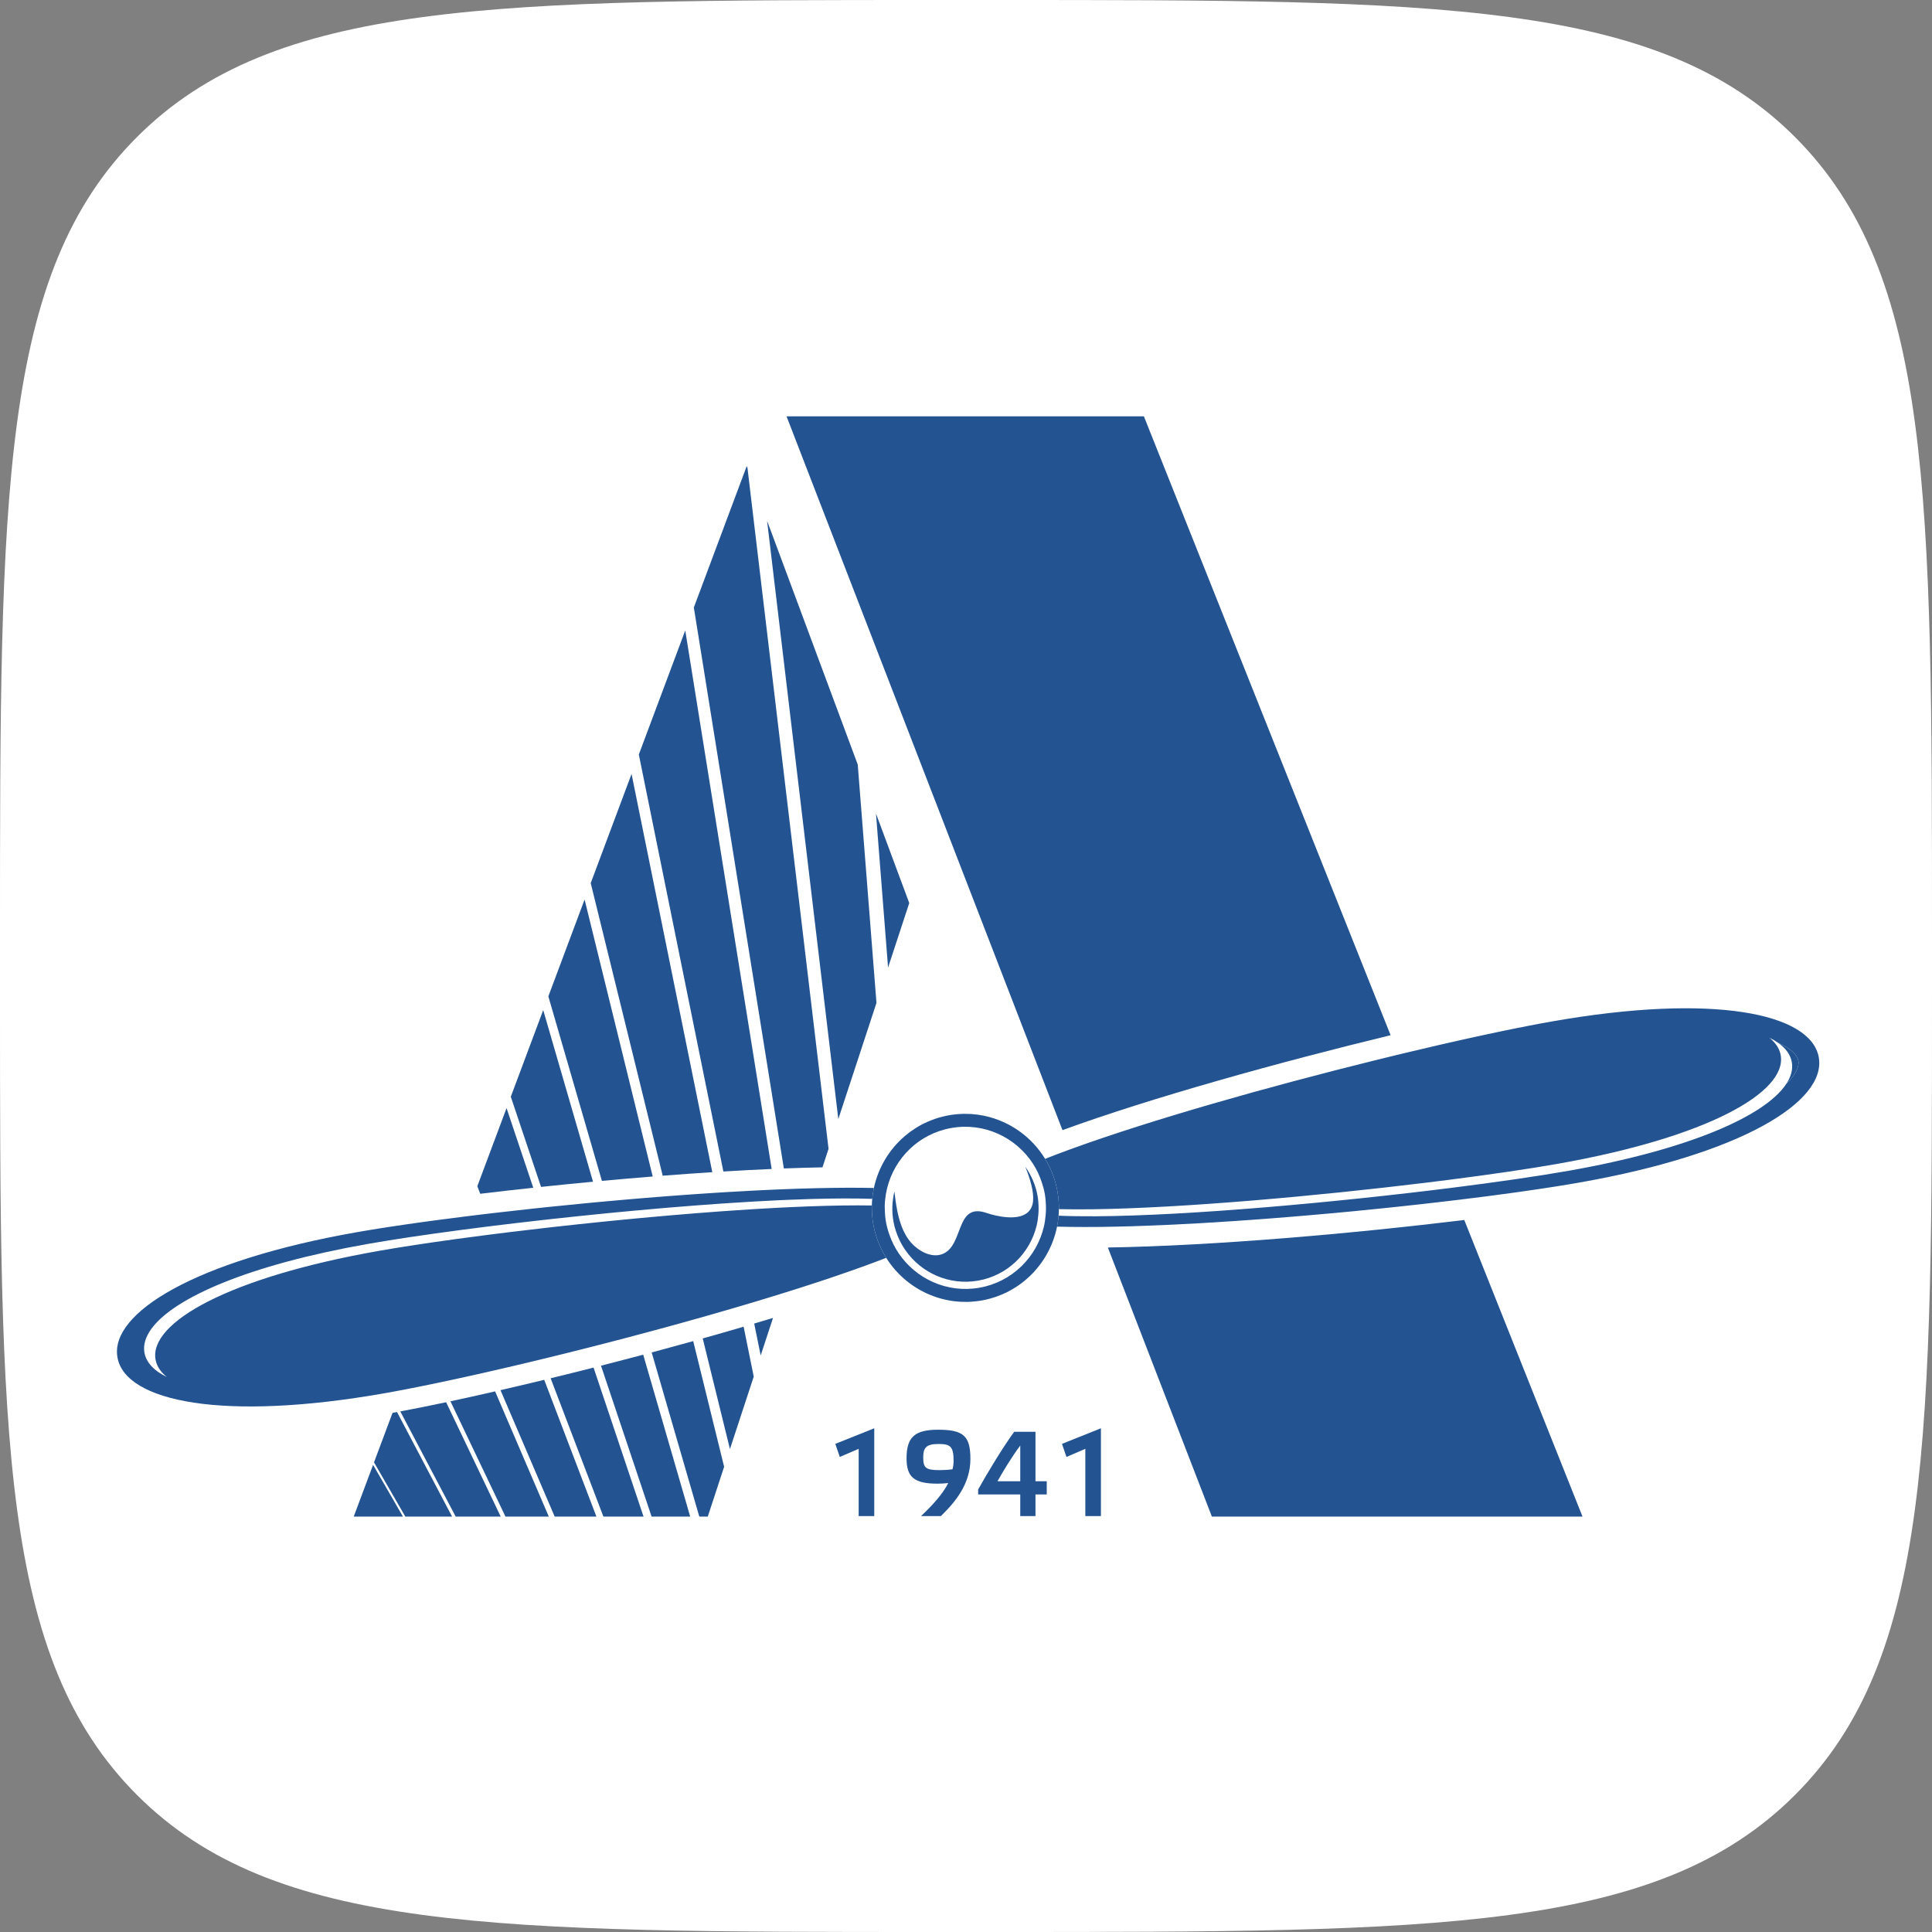
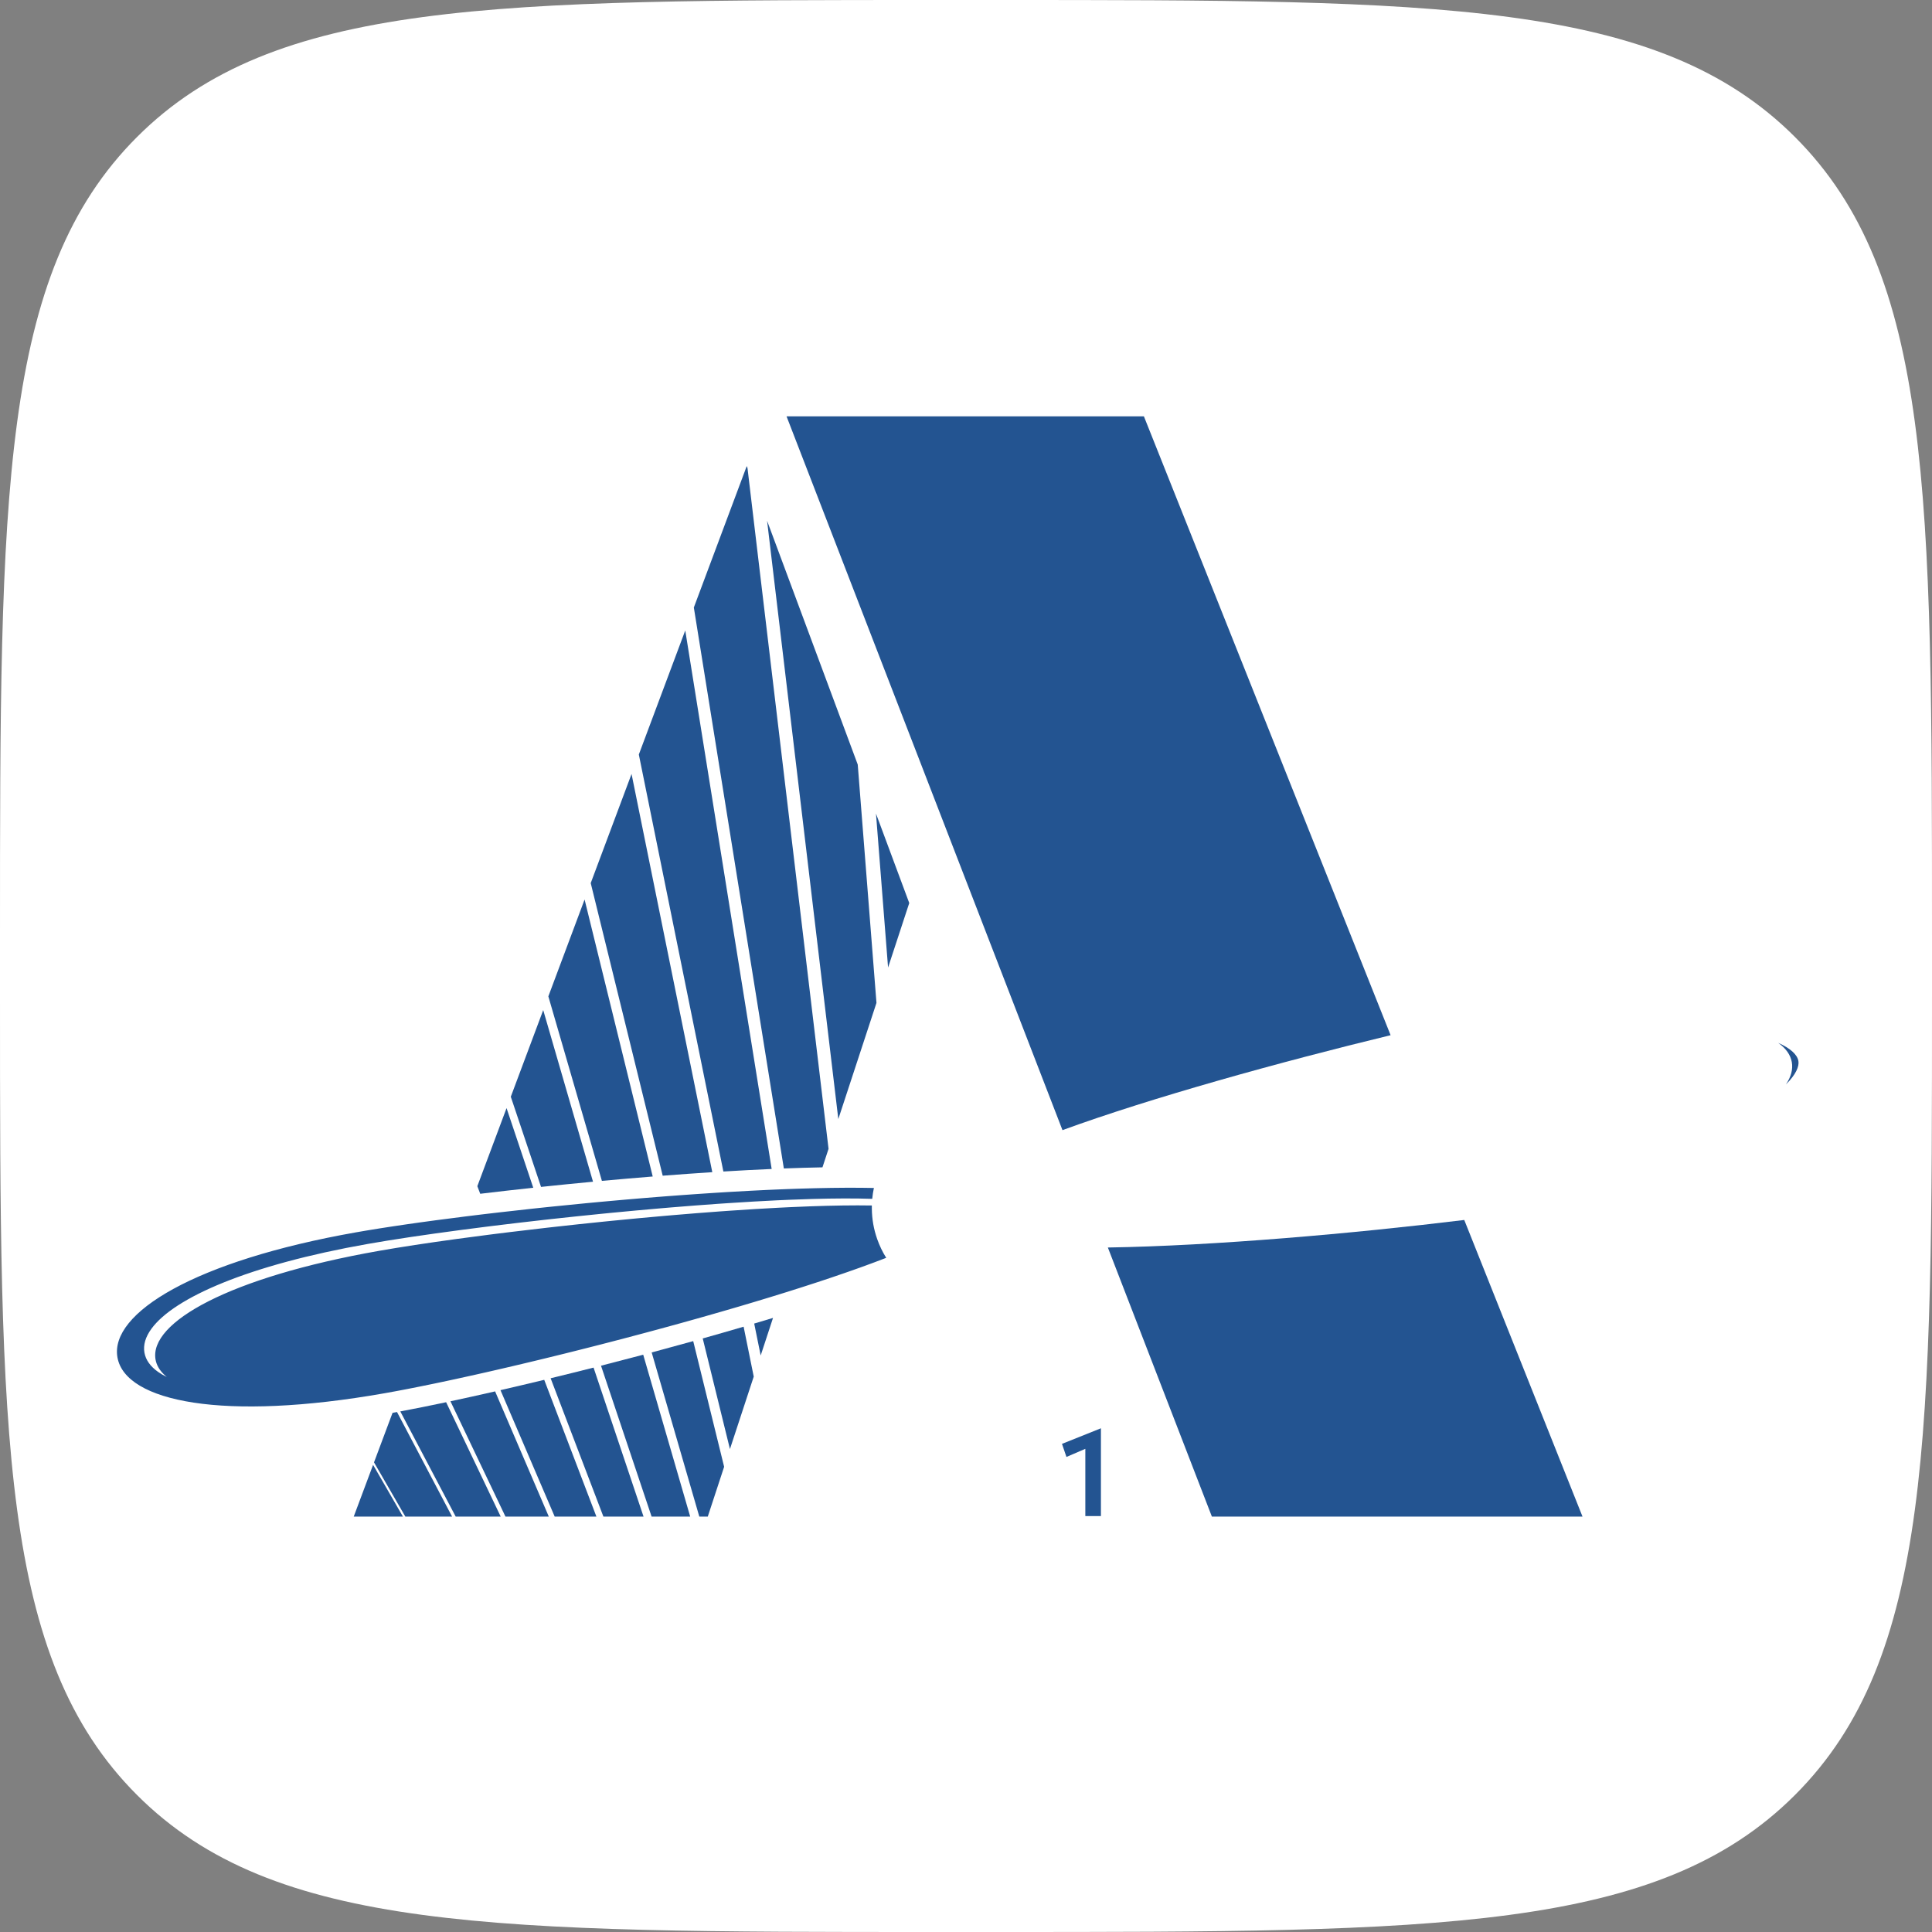
<svg xmlns="http://www.w3.org/2000/svg" width="413" height="413" viewBox="0 0 413 413" fill="none">
  <rect x="0" y="0" width="413" height="413" fill="#808080" stroke="none" />
  <path d="M0 200C0 105.719 0 58.579 29.289 29.289C58.579 0 105.719 0 200 0H213C307.281 0 354.421 0 383.711 29.289C413 58.579 413 105.719 413 200V213C413 307.281 413 354.421 383.711 383.711C354.421 413 307.281 413 213 413H200C105.719 413 58.579 413 29.289 383.711C0 354.421 0 307.281 0 213V200Z" fill="white" />
-   <path d="M183.553 324.089V309.713L179.52 311.447L178.564 308.655L186.888 305.32V324.089H183.553Z" fill="#235491" />
-   <path d="M200.566 308.681C197.903 308.681 197.358 309.558 197.358 311.575C197.358 313.801 197.929 314.265 200.823 314.265C201.755 314.265 202.763 314.212 203.615 314.084C203.772 313.489 203.848 312.869 203.848 312.222C203.848 309.092 203.049 308.681 200.566 308.681ZM193.793 311.73C193.793 307.156 195.603 305.63 200.566 305.63C205.993 305.63 207.441 307.002 207.441 311.86C207.441 317.004 204.521 320.805 201.134 324.089H196.892C199.298 321.813 201.52 319.385 202.711 317.031C202.09 317.109 200.927 317.161 200.461 317.161C195.394 317.161 193.793 315.765 193.793 311.73Z" fill="#235491" />
-   <path d="M218.097 309.016C216.364 311.292 214.219 314.859 213.236 316.643H218.097V309.016ZM209.099 319.461V318.403C210.987 315.014 214.323 309.456 216.804 306.067H221.353V316.643H223.76V319.461H221.353V324.089H218.097V319.461H209.099Z" fill="#235491" />
  <path d="M232.009 324.089V309.713L227.973 311.447L227.017 308.655L235.343 305.32V324.089H232.009Z" fill="#235491" />
  <path d="M163.978 111.327L179.205 239.219L187.361 214.385L183.358 163.438L163.978 111.327ZM187.257 173.917L189.84 206.831L194.369 193.041L187.257 173.917ZM159.629 99.634L148.32 129.864L167.561 249.779C170.398 249.67 173.151 249.592 175.817 249.54L177.117 245.581L159.792 100.07L159.629 99.634ZM96.291 299.551L108.054 324.204H117.318L105.839 297.434C102.496 298.201 99.297 298.909 96.291 299.551ZM139.53 251.498L124.967 192.287L117.22 212.992L128.667 252.434C132.273 252.103 135.904 251.789 139.53 251.498ZM139.308 289.111L149.491 324.204H151.299L154.796 313.552L148.187 286.687C145.24 287.508 142.274 288.318 139.308 289.111ZM106.987 297.171L118.577 324.204H127.495L116.338 294.963C113.128 295.738 110.003 296.476 106.987 297.171ZM128.475 291.944L139.292 324.204H147.542L137.498 289.594C134.475 290.398 131.461 291.18 128.475 291.944ZM126.768 252.613L116.123 215.925L109.193 234.448L115.657 253.723C119.298 253.338 123.013 252.966 126.768 252.613ZM83.913 302.021L79.953 312.605L86.65 324.204H96.644L84.869 301.847C84.542 301.908 84.231 301.964 83.913 302.021ZM152.266 250.574L135.006 165.45L126.278 188.779L141.664 251.328C145.225 251.051 148.77 250.799 152.266 250.574ZM150.221 286.116L156.038 309.767L161.125 294.274L158.962 283.605C156.088 284.45 153.167 285.289 150.221 286.116ZM85.572 301.716L97.415 324.204H107.037L95.368 299.749C91.788 300.509 88.495 301.169 85.572 301.716ZM164.958 249.89L146.486 134.767L136.561 161.292L154.635 250.431C158.146 250.217 161.598 250.034 164.958 249.89ZM162.61 289.76L165.248 281.726C163.921 282.131 162.578 282.534 161.225 282.934L162.61 289.76ZM75.615 324.204H86.138L79.753 313.141L75.615 324.204ZM117.706 294.629L128.989 324.204H137.57L126.885 292.349C123.78 293.135 120.711 293.9 117.706 294.629ZM113.993 253.9L108.285 236.876L102.039 253.569L102.657 255.191C106.307 254.751 110.099 254.32 113.993 253.9Z" fill="#235491" />
  <path d="M313.013 260.793C289.573 263.663 259.506 266.322 236.824 266.677L259.064 324.204H338.293L313.013 260.793ZM244.529 89H168.138L227.124 241.586C246.095 234.65 273.736 226.991 297.267 221.294L244.529 89Z" fill="#235491" />
  <path d="M383.033 227.049C383.303 228.584 382.872 230.185 381.781 231.808C383.924 229.704 384.64 227.942 384.44 226.801C384.205 225.466 382.765 224.096 380.117 222.931C381.766 224.098 382.754 225.479 383.033 227.049Z" fill="#235491" />
-   <path d="M388.798 226.03C387.122 216.529 366.103 212.297 331.703 218.362C331.01 218.484 330.285 218.615 329.547 218.752C329.342 218.789 329.135 218.828 328.924 218.868C328.281 218.987 327.624 219.114 326.951 219.244C326.826 219.268 326.707 219.29 326.583 219.316C325.801 219.466 324.997 219.625 324.178 219.791C323.952 219.837 323.721 219.882 323.492 219.93C322.802 220.07 322.103 220.213 321.391 220.361C321.208 220.399 321.029 220.436 320.844 220.475C319.971 220.655 319.078 220.845 318.172 221.039C317.967 221.085 317.758 221.128 317.549 221.174C316.765 221.342 315.97 221.514 315.16 221.69C314.975 221.731 314.787 221.773 314.598 221.814C313.62 222.03 312.631 222.25 311.625 222.476C311.49 222.504 311.351 222.537 311.214 222.568C310.306 222.772 309.384 222.981 308.454 223.195C308.269 223.238 308.084 223.28 307.901 223.321C305.741 223.818 303.53 224.338 301.276 224.876L300.919 224.961C300.257 225.12 299.591 225.279 298.92 225.44C297.236 225.847 295.533 226.263 293.811 226.69C293.772 226.699 293.732 226.71 293.695 226.719C271.29 232.263 246.149 239.348 228.718 245.711C226.856 246.391 225.083 247.062 223.411 247.724C224.171 248.974 224.807 250.315 225.29 251.742C225.615 252.702 225.869 253.7 226.052 254.727C226.233 255.758 226.333 256.785 226.357 257.8C226.364 258.025 226.359 258.251 226.357 258.475C228.598 258.53 231.046 258.536 233.664 258.502C252.959 258.238 281.449 255.673 304.706 252.837C306.364 252.632 307.997 252.43 309.6 252.225C318.747 251.058 326.855 249.867 332.935 248.795C364.912 243.159 382.054 233.502 380.658 225.566C380.455 224.425 379.865 223.386 378.933 222.454C378.722 222.243 378.5 222.036 378.251 221.836C378.946 222.176 379.569 222.539 380.118 222.929C382.764 224.094 384.205 225.464 384.441 226.799C384.641 227.94 383.924 229.702 381.779 231.806C377.23 238.57 361.099 245.731 335.309 250.278C328.856 251.415 320.119 252.685 310.275 253.924C285.766 257.003 254.397 259.876 234.241 260C231.342 260.017 228.679 259.978 226.296 259.876C226.233 260.666 226.12 261.448 225.963 262.217C225.989 262.217 226.013 262.219 226.037 262.219C227.866 262.267 229.796 262.291 231.817 262.291H231.902C232.954 262.291 234.025 262.287 235.123 262.276C237.231 262.25 239.422 262.204 241.68 262.139H241.706C243.976 262.071 246.315 261.984 248.708 261.879C248.763 261.877 248.821 261.873 248.876 261.873C251.234 261.768 253.645 261.644 256.095 261.507C256.193 261.5 256.291 261.496 256.389 261.49C258.809 261.352 261.261 261.198 263.742 261.03L264.164 261.002C266.614 260.834 269.088 260.655 271.575 260.464C271.749 260.451 271.924 260.436 272.096 260.422C273.224 260.333 274.352 260.244 275.482 260.152C275.6 260.144 275.724 260.133 275.846 260.122C277.057 260.024 278.272 259.922 279.487 259.817C279.703 259.797 279.921 259.78 280.138 259.76C281.16 259.671 282.179 259.58 283.2 259.488C283.436 259.469 283.673 259.447 283.913 259.425C285.091 259.318 286.267 259.209 287.441 259.098C287.648 259.079 287.852 259.059 288.059 259.04C289.037 258.946 290.013 258.85 290.986 258.756C291.298 258.724 291.611 258.693 291.925 258.663C293.046 258.552 294.164 258.438 295.274 258.325C295.499 258.301 295.721 258.279 295.945 258.256C296.86 258.16 297.768 258.064 298.674 257.97C299.044 257.929 299.412 257.89 299.78 257.85C300.717 257.75 301.642 257.65 302.568 257.548C302.875 257.513 303.182 257.478 303.489 257.445C304.406 257.341 305.314 257.241 306.216 257.136C306.601 257.093 306.984 257.049 307.366 257.003C308.145 256.914 308.916 256.823 309.683 256.731C309.988 256.696 310.292 256.659 310.593 256.624C310.837 256.596 311.076 256.566 311.318 256.537C312.039 256.448 312.753 256.363 313.461 256.274C313.849 256.228 314.232 256.18 314.615 256.13C315.295 256.047 315.968 255.962 316.632 255.877C316.976 255.834 317.327 255.788 317.667 255.747C318.577 255.627 319.472 255.509 320.356 255.392C320.698 255.346 321.033 255.3 321.371 255.254C322.011 255.17 322.645 255.082 323.27 254.998C323.599 254.952 323.928 254.906 324.252 254.862C325.108 254.743 325.951 254.623 326.774 254.503C327.036 254.466 327.29 254.429 327.547 254.39C328.188 254.298 328.817 254.205 329.435 254.111C329.712 254.07 329.986 254.028 330.257 253.987C331.06 253.865 331.851 253.743 332.615 253.623C332.763 253.599 332.9 253.575 333.046 253.554C333.704 253.449 334.344 253.345 334.972 253.242C335.187 253.205 335.403 253.168 335.616 253.133C336.352 253.009 337.077 252.887 337.768 252.765C372.169 246.7 390.475 235.53 388.798 226.03Z" fill="#235491" />
  <path d="M187.518 264.882C187.157 263.852 186.869 262.783 186.673 261.672C186.477 260.564 186.384 259.462 186.371 258.37C186.366 258.144 186.366 257.92 186.371 257.695C182.453 257.63 177.964 257.7 173.079 257.878C171.712 257.928 170.313 257.985 168.887 258.053C168.031 258.092 167.164 258.135 166.287 258.181C163.074 258.349 159.745 258.553 156.33 258.791C155.546 258.845 154.757 258.9 153.967 258.956C150.611 259.202 147.189 259.472 143.74 259.769C143.032 259.83 142.322 259.891 141.61 259.954C138.125 260.259 134.619 260.59 131.132 260.936C130.501 260.999 129.869 261.062 129.238 261.125C125.625 261.491 122.038 261.875 118.523 262.269C117.965 262.33 117.414 262.393 116.861 262.456C114.224 262.757 111.63 263.061 109.099 263.371C108.03 263.501 106.974 263.632 105.928 263.763C105.449 263.824 104.977 263.885 104.502 263.944C102.209 264.238 99.979 264.529 97.829 264.823C91.335 265.71 85.572 266.587 80.971 267.4C48.994 273.038 31.852 282.695 33.25 290.626C33.453 291.769 34.041 292.808 34.975 293.74C35.186 293.952 35.409 294.159 35.655 294.359C34.962 294.019 34.341 293.655 33.793 293.268C32.142 292.101 31.153 290.718 30.874 289.15C30.585 287.51 31.101 285.798 32.36 284.062C37.199 277.396 53.219 270.392 78.595 265.919C83.913 264.98 90.782 263.952 98.539 262.929C100.268 262.7 102.041 262.471 103.853 262.245C104.328 262.186 104.803 262.125 105.282 262.066C108.838 261.626 112.527 261.193 116.297 260.77C116.85 260.709 117.403 260.646 117.959 260.585C121.509 260.195 125.122 259.817 128.754 259.455C129.384 259.392 130.015 259.331 130.649 259.268C134.17 258.926 137.701 258.601 141.205 258.301C141.917 258.24 142.625 258.179 143.335 258.12C146.819 257.83 150.264 257.565 153.636 257.329C154.428 257.275 155.217 257.221 156.001 257.171C159.451 256.942 162.811 256.748 166.034 256.593C166.912 256.552 167.778 256.515 168.637 256.478C170.335 256.406 171.988 256.349 173.595 256.304C178.391 256.169 182.736 256.149 186.455 256.275C186.529 255.489 186.647 254.712 186.81 253.95C185.946 253.932 185.057 253.919 184.153 253.912C183.981 253.91 183.809 253.91 183.635 253.908C182.764 253.902 181.882 253.902 180.978 253.904H180.85C179.891 253.908 178.911 253.919 177.918 253.932C177.735 253.934 177.548 253.939 177.363 253.941C176.496 253.954 175.619 253.971 174.726 253.993C174.602 253.993 174.477 253.997 174.353 254C174.327 254 174.305 254 174.281 254.002C173.254 254.026 172.213 254.054 171.154 254.089C171.01 254.093 170.864 254.098 170.719 254.104C169.911 254.13 169.094 254.159 168.268 254.189C168.144 254.196 168.02 254.2 167.898 254.204C167.691 254.213 167.487 254.22 167.282 254.228C166.746 254.25 166.206 254.272 165.664 254.296C165.104 254.32 164.542 254.344 163.974 254.37C163.937 254.372 163.902 254.374 163.867 254.376C162.798 254.424 161.72 254.479 160.633 254.535C160.407 254.546 160.18 254.559 159.954 254.572C158.492 254.649 157.016 254.734 155.526 254.821C154.738 254.869 153.949 254.919 153.157 254.969C153.122 254.971 153.083 254.973 153.048 254.975C152.832 254.988 152.614 255.001 152.399 255.017C151.327 255.084 150.254 255.158 149.176 255.232C149.069 255.239 148.964 255.245 148.858 255.254C147.653 255.337 146.442 255.424 145.229 255.513C145.077 255.524 144.922 255.535 144.768 255.548C144.093 255.598 143.417 255.648 142.738 255.7C142.318 255.733 141.897 255.764 141.475 255.798C141.322 255.809 141.17 255.822 141.015 255.836C140.878 255.844 140.741 255.855 140.606 255.866C139.502 255.953 138.395 256.042 137.291 256.134C137.267 256.136 137.243 256.14 137.219 256.14C136.019 256.241 134.817 256.343 133.617 256.447C133.46 256.463 133.304 256.476 133.149 256.489C132.073 256.582 131 256.678 129.926 256.776C129.292 256.833 128.658 256.894 128.027 256.951C127.265 257.022 126.502 257.092 125.742 257.166C125.607 257.179 125.474 257.192 125.339 257.205C122.852 257.443 120.383 257.689 117.941 257.941C117.869 257.948 117.795 257.957 117.721 257.965C117.512 257.985 117.308 258.007 117.101 258.029C116.545 258.087 115.99 258.144 115.437 258.203C114.997 258.251 114.561 258.296 114.126 258.344C114.102 258.347 114.076 258.349 114.052 258.351C111.606 258.614 109.197 258.884 106.839 259.157L106.593 259.185C105.817 259.274 105.049 259.364 104.284 259.455C103.807 259.512 103.328 259.568 102.856 259.625C101.81 259.751 100.78 259.878 99.761 260.004C99.717 260.01 99.672 260.017 99.628 260.021C99.58 260.028 99.532 260.032 99.487 260.039C97.287 260.311 95.148 260.587 93.084 260.864C92.975 260.879 92.868 260.892 92.761 260.908C91.777 261.04 90.806 261.171 89.858 261.304C89.823 261.308 89.789 261.313 89.756 261.317C88.767 261.456 87.798 261.594 86.851 261.731C86.753 261.746 86.657 261.759 86.559 261.774C85.731 261.894 84.923 262.014 84.129 262.134C83.989 262.156 83.848 262.175 83.71 262.197C82.844 262.33 81.994 262.46 81.171 262.589C81.103 262.602 81.036 262.613 80.966 262.624C80.239 262.739 79.533 262.852 78.843 262.968C78.662 262.998 78.484 263.027 78.305 263.057C77.56 263.183 76.833 263.305 76.136 263.43C41.735 269.495 23.433 280.665 25.105 290.164C26.782 299.664 47.803 303.898 82.203 297.833C82.889 297.713 83.604 297.582 84.331 297.447C84.54 297.408 84.751 297.369 84.963 297.329C85.215 297.282 85.463 297.236 85.723 297.186C86.082 297.118 86.452 297.046 86.82 296.977C86.979 296.946 87.132 296.916 87.293 296.885C88.049 296.737 88.828 296.585 89.619 296.423C89.876 296.373 90.137 296.321 90.396 296.267C90.997 296.145 91.605 296.021 92.226 295.892C92.493 295.838 92.759 295.783 93.031 295.727C93.156 295.7 93.282 295.674 93.41 295.646C93.713 295.583 94.027 295.515 94.334 295.452C94.728 295.369 95.118 295.287 95.514 295.202C95.804 295.141 96.098 295.075 96.388 295.014C97.008 294.879 97.638 294.744 98.273 294.605C98.62 294.531 98.966 294.455 99.314 294.376C100.112 294.202 100.917 294.024 101.732 293.841C102.104 293.758 102.479 293.673 102.853 293.588C103.258 293.496 103.664 293.407 104.073 293.314C104.315 293.259 104.563 293.2 104.807 293.146C104.944 293.113 105.081 293.083 105.219 293.05C105.51 292.985 105.802 292.917 106.096 292.85C106.717 292.706 107.346 292.56 107.978 292.414C108.49 292.294 109.001 292.177 109.518 292.055C110.271 291.878 111.029 291.7 111.793 291.517C112.268 291.404 112.747 291.288 113.229 291.175C113.736 291.053 114.243 290.931 114.753 290.809C114.818 290.792 114.886 290.776 114.951 290.761C115.341 290.668 115.731 290.572 116.121 290.478C116.199 290.458 116.28 290.441 116.358 290.421C117.273 290.199 118.192 289.973 119.113 289.746C119.616 289.622 120.121 289.498 120.627 289.374C121.186 289.235 121.746 289.095 122.31 288.954C122.826 288.823 123.347 288.694 123.865 288.564C124.403 288.429 124.941 288.292 125.481 288.156C125.744 288.087 126.01 288.021 126.276 287.954C126.539 287.886 126.803 287.819 127.069 287.751C127.426 287.66 127.783 287.568 128.14 287.477C128.732 287.325 129.325 287.172 129.919 287.02C130.451 286.882 130.984 286.743 131.52 286.604C132.147 286.44 132.777 286.275 133.406 286.112C134.162 285.913 134.92 285.713 135.677 285.51C135.876 285.46 136.072 285.408 136.268 285.354C136.725 285.234 137.18 285.114 137.637 284.99C137.786 284.951 137.932 284.912 138.077 284.872C138.456 284.77 138.835 284.668 139.216 284.567C139.822 284.404 140.425 284.241 141.031 284.075C141.544 283.938 142.056 283.799 142.57 283.657C143.507 283.402 144.439 283.145 145.371 282.888C145.876 282.747 146.381 282.605 146.887 282.466C146.967 282.442 147.05 282.42 147.133 282.398C147.66 282.25 148.185 282.102 148.712 281.954C148.862 281.913 149.014 281.869 149.165 281.828C149.5 281.732 149.835 281.638 150.169 281.545C151.136 281.27 152.1 280.996 153.059 280.719C153.488 280.597 153.912 280.473 154.339 280.351C155.003 280.16 155.665 279.968 156.323 279.774C156.772 279.643 157.22 279.513 157.665 279.382C157.804 279.341 157.943 279.299 158.083 279.26C158.788 279.051 159.49 278.844 160.189 278.633C160.241 278.62 160.293 278.605 160.343 278.587C160.725 278.476 161.101 278.361 161.48 278.247C162.232 278.023 162.979 277.797 163.719 277.57C164.118 277.448 164.516 277.328 164.912 277.206C165.592 276.997 166.267 276.788 166.938 276.581C167.005 276.56 167.075 276.538 167.145 276.516C167.426 276.429 167.711 276.342 167.992 276.255C168.95 275.954 169.895 275.654 170.834 275.355C171.163 275.251 171.492 275.144 171.821 275.039C172.541 274.809 173.258 274.576 173.968 274.343C174.247 274.253 174.53 274.16 174.806 274.07C175.732 273.765 176.647 273.461 177.546 273.158C177.796 273.073 178.043 272.99 178.291 272.905C179.009 272.661 179.719 272.417 180.419 272.176C180.673 272.089 180.93 272.001 181.183 271.912C182.069 271.603 182.943 271.294 183.796 270.989C183.927 270.943 184.051 270.895 184.18 270.849C184.931 270.579 185.665 270.309 186.39 270.041C186.604 269.963 186.817 269.882 187.028 269.804C187.851 269.497 188.662 269.19 189.446 268.885C188.666 267.644 188.017 266.304 187.518 264.882Z" fill="#235491" />
-   <path d="M219.203 249.451C219.19 249.434 219.179 249.412 219.166 249.394C219.175 249.414 219.181 249.436 219.19 249.455C220.251 252.084 221.009 254.723 220.839 256.71C220.791 257.285 220.651 257.766 220.449 258.18C220.227 258.633 219.924 259.003 219.556 259.29C217.404 260.974 213.112 260.044 210.832 259.273C209.438 258.802 208.427 258.835 207.648 259.188C205.394 260.214 205.141 263.992 203.458 266.434C201.393 269.424 197.889 268.511 195.515 266.388C195.278 266.177 195.047 265.954 194.836 265.719C192.954 263.637 192.116 260.728 191.632 257.883C191.558 257.439 191.491 256.999 191.43 256.562C191.342 255.923 191.264 255.294 191.194 254.689C191.048 255.287 190.948 255.899 190.874 256.518C190.822 256.954 190.776 257.391 190.759 257.836C190.724 258.896 190.794 259.976 190.985 261.065C191.234 262.481 191.682 263.807 192.268 265.044C192.634 265.815 193.056 266.549 193.533 267.237C196.905 272.107 202.896 274.853 209.107 273.755C215.416 272.643 220.159 267.891 221.586 262.043C221.782 261.242 221.902 260.418 221.971 259.582V259.58C222.004 259.155 222.021 258.726 222.019 258.295C222.015 257.415 221.954 256.529 221.795 255.632C221.39 253.323 220.462 251.256 219.203 249.451ZM223.528 259.715C223.459 260.529 223.35 261.337 223.171 262.121C221.662 268.688 216.394 274.036 209.373 275.273C202.443 276.495 195.755 273.363 192.063 267.845C191.253 266.634 190.595 265.303 190.105 263.881C189.805 263.017 189.552 262.126 189.389 261.196C189.223 260.264 189.158 259.34 189.143 258.426C189.138 258.206 189.121 257.984 189.125 257.764C189.136 257.304 189.178 256.853 189.223 256.403C189.304 255.597 189.439 254.806 189.628 254.031C191.21 247.582 196.421 242.353 203.355 241.129C210.374 239.89 217.156 243.113 220.817 248.769C221.608 249.989 222.237 251.333 222.705 252.759C222.969 253.552 223.195 254.362 223.343 255.207C223.494 256.052 223.557 256.893 223.583 257.727C223.589 257.944 223.6 258.164 223.598 258.382C223.594 258.831 223.568 259.273 223.528 259.715ZM226.052 254.728C225.872 253.7 225.615 252.702 225.29 251.742C224.807 250.316 224.171 248.974 223.411 247.724C220.553 243.042 215.889 239.714 210.553 238.555C210.494 238.54 210.435 238.529 210.374 238.516C209.95 238.429 209.523 238.353 209.089 238.292C209.052 238.287 209.015 238.281 208.978 238.274C208.536 238.216 208.088 238.174 207.635 238.144C207.537 238.137 207.434 238.133 207.33 238.128C206.914 238.107 206.5 238.098 206.082 238.102C206.036 238.105 205.993 238.1 205.947 238.102C205.5 238.111 205.05 238.142 204.599 238.181C204.481 238.192 204.368 238.203 204.255 238.213C203.795 238.263 203.336 238.322 202.874 238.403C202.414 238.483 201.964 238.586 201.519 238.697C201.41 238.723 201.304 238.749 201.195 238.777C200.755 238.895 200.319 239.021 199.893 239.167C199.879 239.172 199.866 239.178 199.851 239.183C199.433 239.326 199.019 239.487 198.616 239.657C198.527 239.696 198.438 239.734 198.351 239.771C197.932 239.953 197.521 240.145 197.12 240.354C197.118 240.356 197.114 240.359 197.109 240.361C196.706 240.57 196.314 240.798 195.929 241.034C195.87 241.071 195.813 241.106 195.752 241.143C194.958 241.643 194.204 242.194 193.492 242.796C193.472 242.813 193.451 242.833 193.427 242.85C190.088 245.699 187.74 249.601 186.81 253.948C186.647 254.713 186.529 255.488 186.455 256.274C186.412 256.744 186.381 257.217 186.37 257.694C186.366 257.918 186.366 258.145 186.37 258.369C186.384 259.46 186.479 260.562 186.673 261.671C186.869 262.781 187.157 263.853 187.518 264.881C188.019 266.305 188.668 267.642 189.446 268.886C191.804 272.651 195.343 275.515 199.45 277.048C199.481 277.061 199.516 277.072 199.548 277.083C200.415 277.403 201.31 277.665 202.225 277.861C202.292 277.876 202.364 277.891 202.434 277.904C202.874 277.993 203.316 278.074 203.765 278.133C203.769 278.133 203.778 278.133 203.784 278.135C204.231 278.194 204.682 278.235 205.135 278.263C205.233 278.268 205.328 278.274 205.426 278.279C205.864 278.3 206.304 278.311 206.746 278.303C206.761 278.303 206.777 278.305 206.792 278.303C207.243 278.294 207.696 278.263 208.151 278.222C208.262 278.213 208.371 278.202 208.482 278.189C208.937 278.141 209.394 278.083 209.854 278.002C210.318 277.922 210.771 277.819 211.222 277.706C211.33 277.68 211.439 277.651 211.544 277.623C211.988 277.506 212.424 277.377 212.851 277.231C212.888 277.218 212.918 277.205 212.955 277.194C213.358 277.053 213.754 276.898 214.146 276.732C214.236 276.695 214.325 276.658 214.412 276.619C214.828 276.436 215.242 276.242 215.638 276.031C215.669 276.016 215.697 276.001 215.725 275.985C216.115 275.779 216.496 275.556 216.869 275.326C216.919 275.295 216.971 275.267 217.019 275.232C217.422 274.979 217.812 274.714 218.191 274.433C218.193 274.433 218.193 274.433 218.195 274.433C222.185 271.49 224.977 267.128 225.963 262.217C226.12 261.449 226.235 260.667 226.296 259.876C226.333 259.412 226.351 258.946 226.357 258.478C226.36 258.251 226.364 258.027 226.357 257.801C226.333 256.786 226.235 255.758 226.052 254.728Z" fill="#235491" />
</svg>